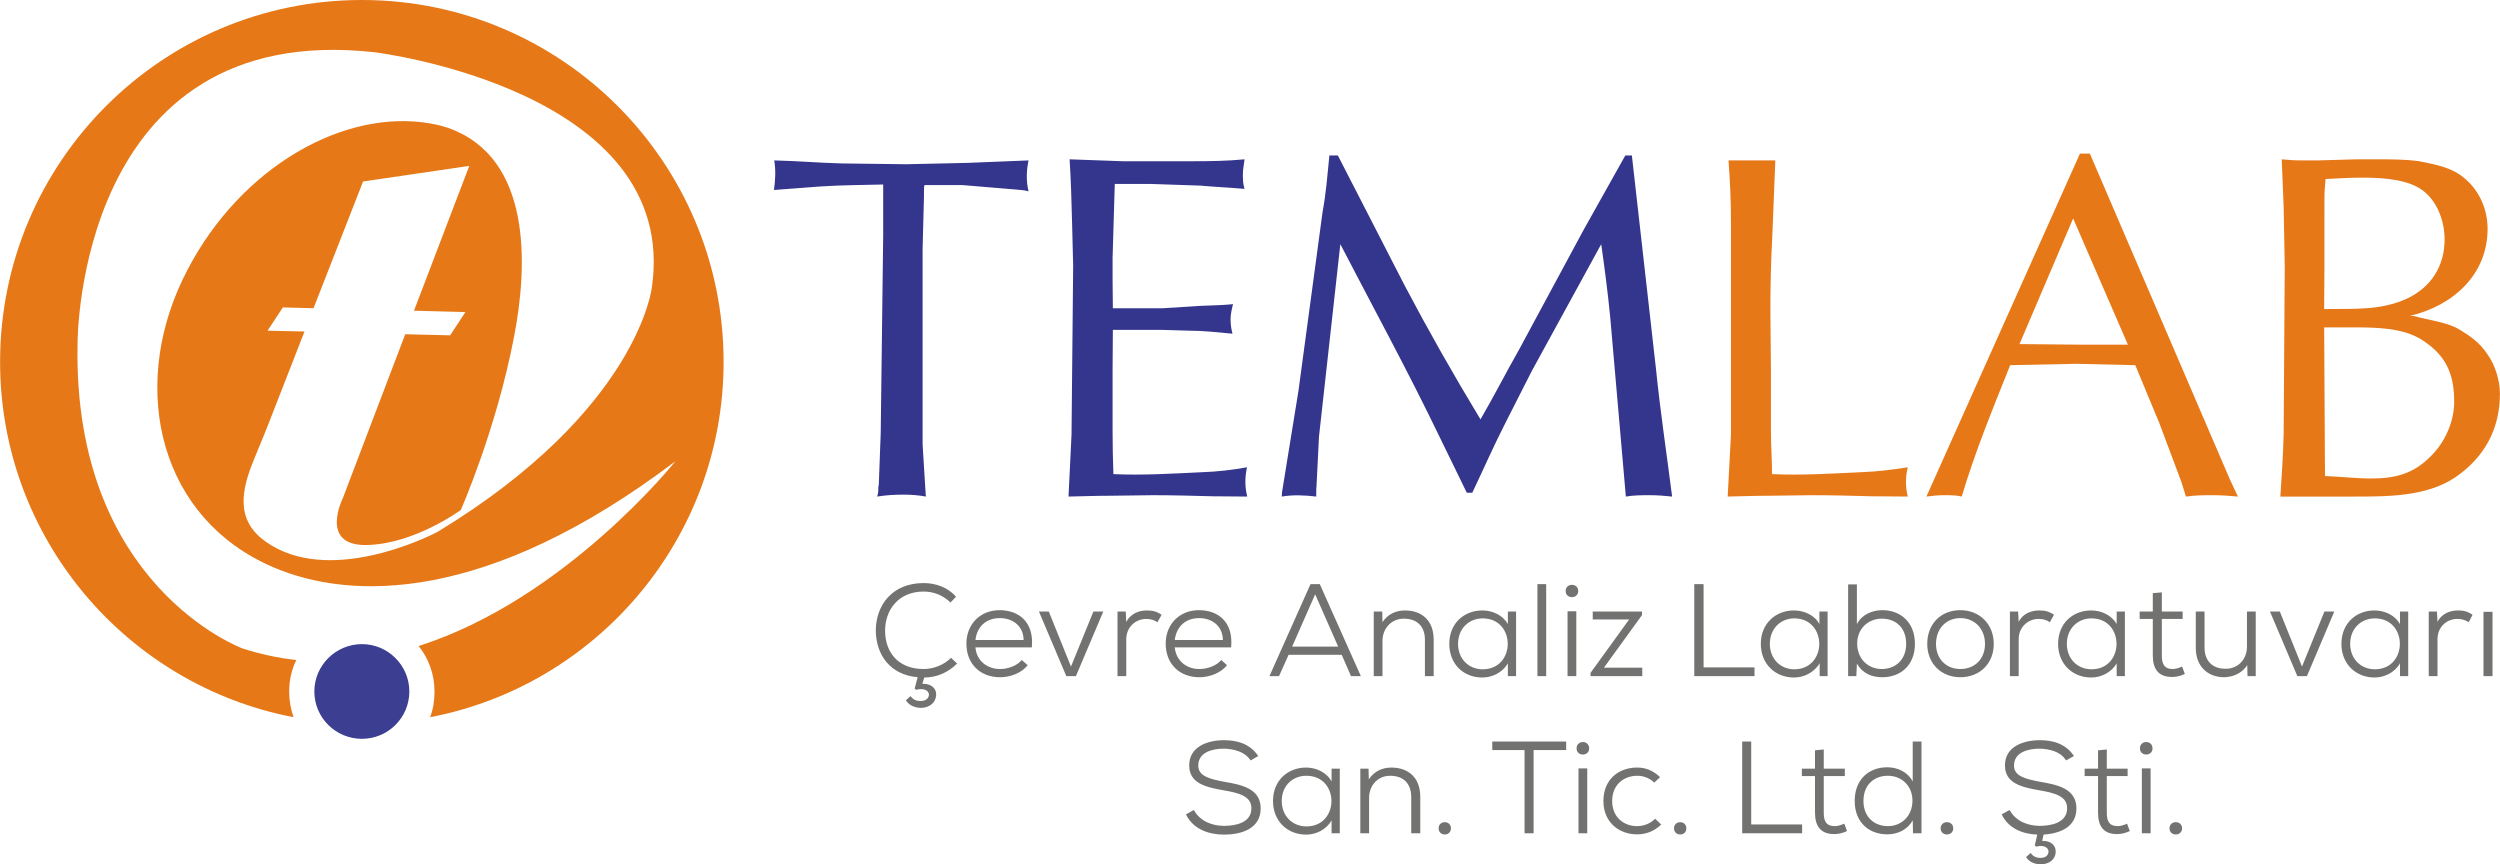
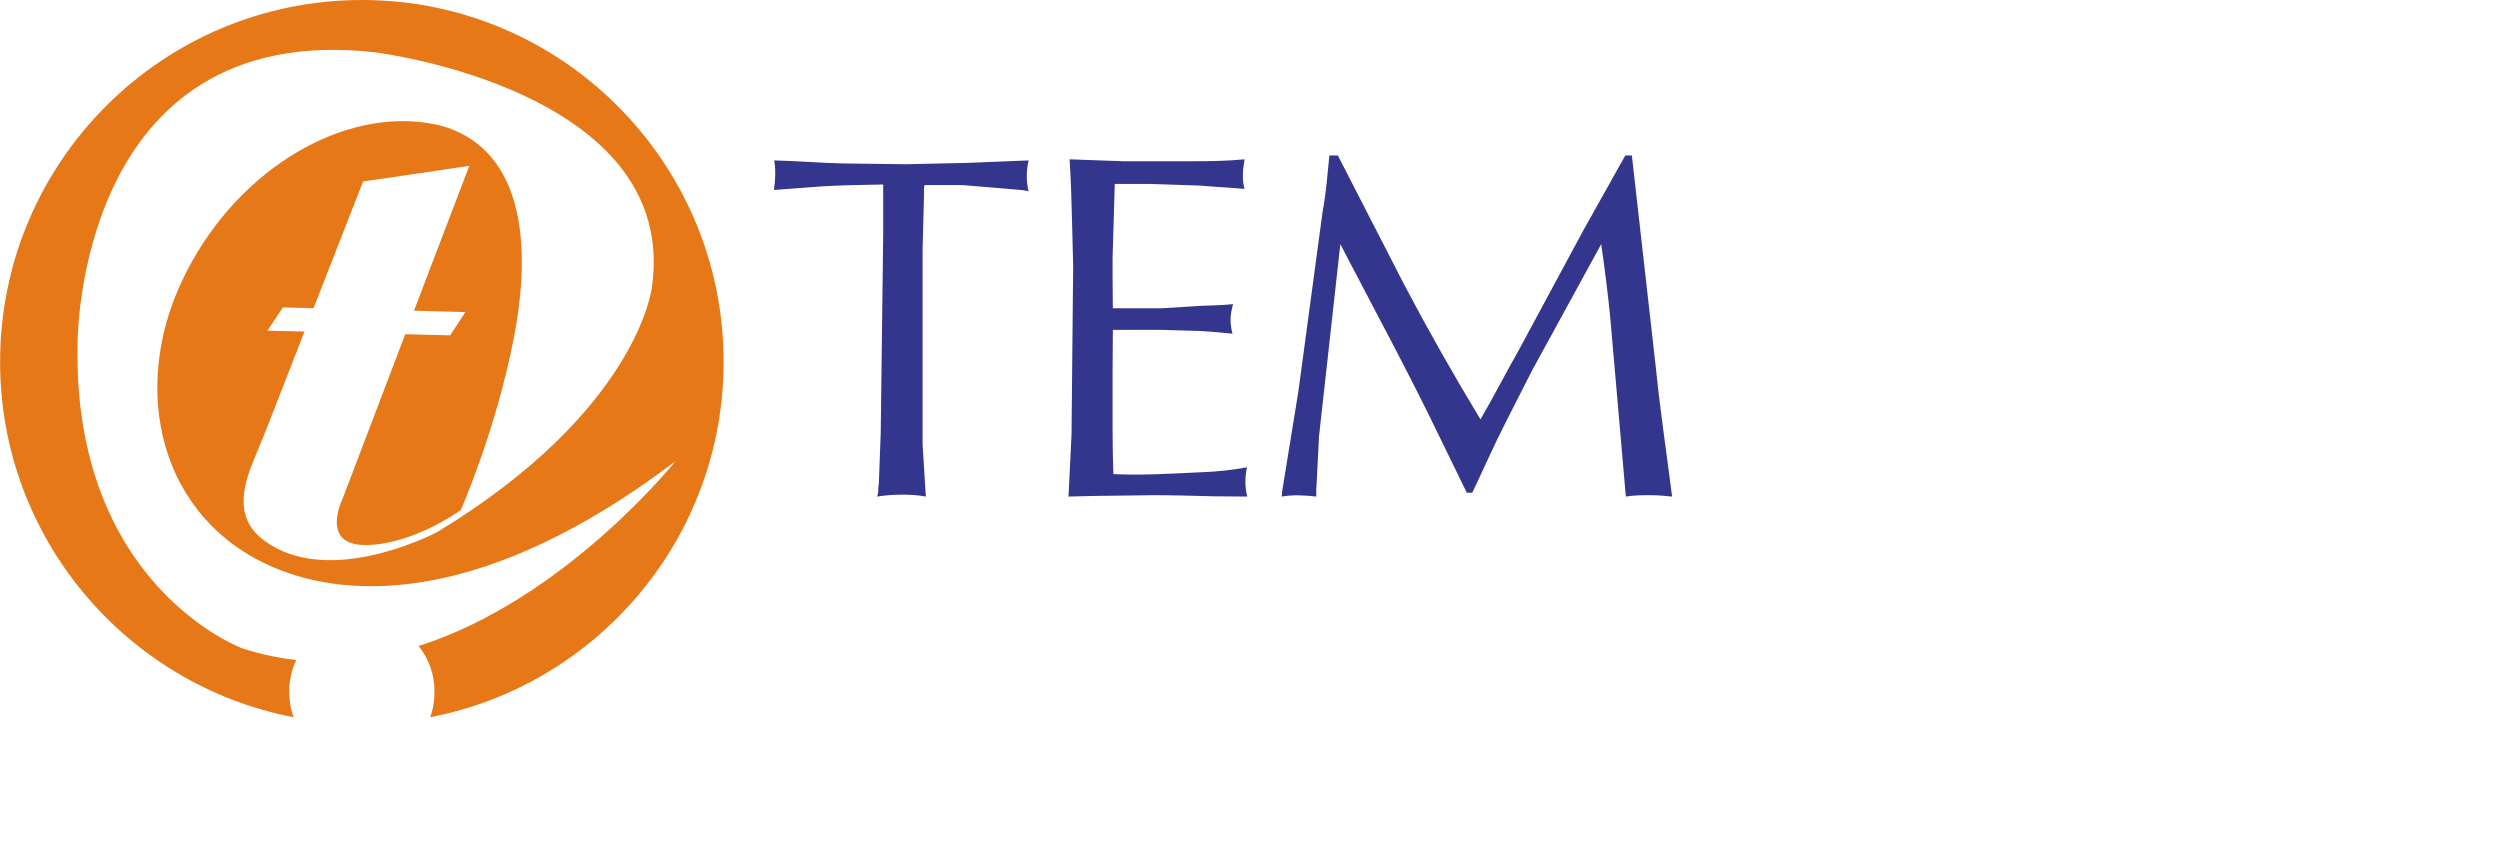
<svg xmlns="http://www.w3.org/2000/svg" xml:space="preserve" width="108.447mm" height="37.5mm" version="1.1" style="shape-rendering:geometricPrecision; text-rendering:geometricPrecision; image-rendering:optimizeQuality; fill-rule:evenodd; clip-rule:evenodd" viewBox="0 0 9132 3158">
  <defs>
    <style type="text/css">
   
    .fil1 {fill:#3C3E91}
    .fil0 {fill:#E67817}
    .fil4 {fill:#727271;fill-rule:nonzero}
    .fil2 {fill:#34358C;fill-rule:nonzero}
    .fil3 {fill:#E67817;fill-rule:nonzero}
   
  </style>
  </defs>
  <g id="Layer_x0020_1">
    <g id="_2924473263872">
      <g>
        <path class="fil0" d="M1322 0c729,0 1321,592 1321,1322 0,644 -462,1181 -1072,1298 11,-29 16,-61 16,-94 0,-62 -21,-120 -58,-166 536,-171 938,-675 938,-675 -688,521 -1186,508 -1467,388 -417,-177 -526,-647 -334,-1050 185,-389 560,-616 879,-576 30,4 62,10 91,20 309,108 292,506 241,766 -65,338 -194,630 -194,630 0,0 -168,124 -343,128 -176,4 -88,-171 -88,-171l228 -599 164 4 56 -85 -188 -5 202 -529 -388 57 -181 463 -112 -3 -56 85 135 3 -133 341c-21,54 -45,108 -65,161 -46,127 -35,223 100,292 241,121 584,-62 584,-62 733,-445 783,-893 783,-893 104,-723 -1012,-859 -1012,-859 -1091,-122 -1086,1063 -1086,1063 -19,887 603,1115 603,1115 66,21 131,35 196,42 -17,35 -26,74 -26,115 0,33 6,65 16,94 -610,-117 -1072,-654 -1072,-1298 0,-730 592,-1322 1322,-1322z" />
-         <path class="fil1" d="M1322 2353c95,0 173,78 173,173 0,96 -78,173 -173,173 -96,0 -174,-77 -174,-173 0,-95 78,-173 174,-173z" />
      </g>
      <g>
        <path class="fil2" d="M3706 692c20,2 34,2 51,7 -9,-38 -8,-75 0,-113l-223 9 -224 5 -235 -3c-81,-2 -162,-9 -247,-11 6,36 4,72 -1,108l172 -13c78,-5 150,-5 227,-7l0 183 -9 724 -7 189c-2,7 -2,14 -2,23 0,7 -2,14 -4,21 31,-5 61,-7 96,-7 28,0 55,2 82,7l-1 -12 -11 -178 0 -716 5 -191 0 -20c0,-7 0,-14 2,-21l45 0 92 0 192 16zm395 -103l-194 -7c5,78 7,153 9,231l4 158 -6 617 -11 226c51,-1 101,-3 152,-3 52,0 104,-2 156,-2 74,0 148,2 221,4l124 1c-9,-34 -9,-70 -1,-107 -54,10 -108,16 -164,18 -108,5 -216,12 -324,7 -2,-52 -3,-105 -3,-157l0 -226c0,-49 1,-96 1,-144l101 0 77 0 101 3c52,0 103,6 158,11 -5,-20 -7,-34 -7,-54 0,-16 4,-34 9,-54 -56,6 -104,4 -160,9l-97 6 -182 0c0,-35 -1,-69 -1,-103l0 -81 8 -270 132 0 180 6c55,5 106,7 162,12 -6,-20 -6,-34 -6,-54 0,-20 4,-34 6,-54 -63,6 -123,7 -186,7l-259 0zm755 -21c-7,70 -12,137 -25,207l-88 653 -60 370 -1 16c41,-7 84,-5 126,0l0 -18c0,-7 0,-14 1,-21l9 -180 78 -703c122,235 248,466 363,705l99 203 20 0c41,-86 79,-173 122,-257l95 -187 254 -464c13,91 24,176 33,268l57 654c29,-5 59,-5 88,-5 27,0 54,2 81,5 -20,-158 -43,-309 -59,-467l-88 -779 -24 0 -153 273 -235 436c-49,86 -92,171 -141,255 -100,-165 -190,-324 -277,-489l-244 -475 -31 0z" />
-         <path class="fil3" d="M6469 1350c0,-70 -2,-142 -2,-215 0,-91 2,-180 7,-272l11 -277 -45 0 -126 0c6,78 9,149 9,227l0 775 -12 226c50,-1 101,-3 151,-3 52,0 104,-2 156,-2 74,0 148,2 222,4l129 1c-9,-35 -9,-71 0,-107 -57,9 -113,16 -171,18 -108,5 -216,12 -325,7 0,-52 -4,-105 -4,-157l0 -225zm1129 -789l-561 1253c21,-3 43,-5 66,-5 22,0 44,0 63,5 49,-165 114,-322 177,-480l241 -5 216 5 88 212 81 216 16 52c34,-5 65,-5 99,-5 30,0 61,2 91,5l-30 -64 -511 -1189 -36 0zm-5 698c-72,0 -144,-2 -216,-2l196 -459 200 461 -180 0zm875 -673l-67 0c-21,0 -43,-2 -66,-4l7 175 4 216 -4 612c-2,78 -7,152 -12,229l45 0 215 0c126,0 272,2 380,-71 106,-73 162,-176 162,-305 0,-49 -18,-105 -45,-143 -27,-42 -63,-67 -101,-90 -41,-27 -117,-36 -162,-49 -5,-2 -12,-2 -21,-2 158,-37 284,-151 284,-318 0,-70 -29,-137 -81,-182 -49,-43 -106,-52 -169,-65 -51,-7 -101,-7 -151,-7l-79 0 -139 4zm23 208l0 -70c0,-23 2,-46 4,-70 43,-2 86,-5 130,-5 64,0 143,3 201,32 70,34 104,119 104,193 0,99 -50,176 -138,217 -99,45 -196,36 -302,38l1 -155 0 -180zm-1 402l102 0c85,0 187,0 259,48 85,56 114,123 114,224 0,74 -35,150 -87,200 -63,64 -131,80 -216,80 -57,0 -113,-7 -169,-9l-3 -543z" />
      </g>
-       <path class="fil4" d="M3309 2558c11,19 32,27 54,28 24,0 49,-12 55,-37 7,-25 -8,-52 -49,-51l7 -23c44,0 86,-17 120,-51l-22 -21c-27,27 -65,41 -100,41 -94,0 -141,-62 -141,-140 0,-74 47,-143 141,-143 35,0 70,13 98,40l20 -21c-29,-34 -74,-50 -118,-50 -117,0 -175,83 -175,174 1,87 51,161 153,170l-11 41 5 5c32,-9 52,6 46,24 -4,12 -16,17 -30,17 -14,0 -27,-5 -36,-18l-17 15zm460 -193c9,-93 -48,-136 -118,-136 -70,0 -121,51 -121,122 0,76 52,123 123,123 37,0 78,-15 101,-44l-22 -19c-16,21 -51,33 -79,33 -47,0 -86,-30 -90,-79l206 0zm-206 -27c6,-51 41,-80 89,-80 47,0 86,28 87,80l-176 0zm431 -104l-82 201 -81 -201 -36 0 100 236 35 0 100 -236 -36 0zm88 0l0 236 32 0 0 -135c0,-43 33,-74 73,-74 16,0 29,4 41,12l15 -27c-17,-12 -32,-16 -54,-16 -28,0 -59,11 -75,42l-2 -38 -30 0zm415 131c9,-93 -47,-136 -118,-136 -70,0 -121,51 -121,122 0,76 52,123 123,123 37,0 78,-15 101,-44l-21 -19c-17,21 -51,33 -80,33 -47,0 -85,-30 -90,-79l206 0zm-206 -27c7,-51 41,-80 89,-80 47,0 86,28 87,80l-176 0zm644 132l36 0 -150 -336 -34 0 -150 336 35 0 35 -78 194 0 34 78zm-131 -299l84 191 -168 0 84 -191zm433 299l0 -133c0,-71 -44,-107 -105,-107 -32,0 -63,13 -82,43l-1 -39 -31 0 0 236 32 0 0 -129c0,-45 32,-81 78,-81 47,0 77,27 77,77l0 133 32 0zm271 -190c-18,-33 -57,-50 -93,-50 -67,0 -121,47 -121,122 0,75 53,123 120,123 36,0 74,-17 94,-52l0 47 30 0c0,-79 0,-158 0,-236l-30 0 0 46zm-92 -21c122,0 122,186 0,186 -50,0 -90,-37 -90,-93 0,-56 40,-93 90,-93zm200 -125l0 336 32 0 0 -336 -32 0zm142 99l0 237 -32 0 0 -237 32 0zm-39 -74c0,30 46,30 46,0 0,-30 -46,-30 -46,0zm99 75l0 29 133 0 -141 195 0 12 189 0 0 -31 -140 0 139 -192 0 -13 -180 0zm371 -100l0 336 220 0 0 -32 -186 0 0 -304 -34 0zm457 146c-17,-33 -56,-50 -93,-50 -66,0 -121,47 -121,122 0,75 54,123 121,123 35,0 73,-17 94,-52l0 47 29 0c0,-79 0,-158 0,-236l-30 0 0 46zm-92 -21c122,0 122,186 0,186 -49,0 -89,-37 -89,-93 0,-56 40,-93 89,-93zm320 1c49,0 89,31 89,92 0,59 -40,92 -89,92 -51,0 -90,-38 -90,-93 0,-54 40,-91 90,-91zm-123 -125l0 335 30 0 2 -46c22,38 56,50 93,50 67,0 119,-44 119,-122 0,-79 -53,-123 -119,-123 -37,0 -75,16 -93,51l0 -145 -32 0zm410 94c-71,0 -121,50 -121,123 0,73 52,122 121,122 70,0 122,-49 122,-122 0,-73 -53,-123 -122,-123zm0 29c53,0 90,40 90,94 0,55 -37,92 -90,92 -52,0 -89,-37 -89,-92 0,-54 36,-94 89,-94zm181 -24l0 236 32 0 0 -135c0,-43 33,-74 73,-74 16,0 29,4 41,12l15 -27c-17,-12 -32,-16 -54,-16 -28,0 -60,11 -75,42l-2 -38 -30 0zm390 46c-18,-33 -57,-50 -93,-50 -67,0 -121,47 -121,122 0,75 54,123 121,123 35,0 73,-17 93,-52l0 47 30 0c0,-79 0,-158 0,-236l-30 0 0 46zm-92 -21c122,0 122,186 0,186 -50,0 -90,-37 -90,-93 0,-56 40,-93 90,-93zm224 -92l0 67 -48 0 0 27 48 0 0 134c0,49 21,79 72,78 15,0 30,-4 45,-11l-10 -27c-11,5 -23,9 -34,9 -32,0 -40,-20 -40,-49l0 -134 76 0 0 -27 -76 0 0 -70 -33 3zm157 67l0 133c0,67 43,107 104,107 33,-1 64,-14 84,-44l1 40 30 0 0 -236 -32 0 0 128c0,46 -32,81 -77,81 -48,1 -78,-28 -78,-77l0 -132 -32 0zm470 0l-82 201 -81 -201 -36 0 100 236 35 0 100 -236 -36 0zm276 46c-18,-33 -57,-50 -93,-50 -67,0 -121,47 -121,122 0,75 54,123 121,123 35,0 73,-17 93,-52l0 47 30 0c0,-79 0,-158 0,-236l-30 0 0 46zm-92 -21c122,0 122,186 0,186 -50,0 -90,-37 -90,-93 0,-56 40,-93 90,-93zm197 -25l0 236 32 0 0 -135c0,-43 32,-74 73,-74 15,0 29,4 41,12l14 -27c-17,-12 -32,-16 -53,-16 -28,0 -60,11 -75,42l-2 -38 -30 0zm233 236l0 -235 -33 0 0 235 33 0zm-4509 292c-30,-46 -79,-58 -125,-58 -57,0 -128,22 -127,93 0,65 62,79 125,90 52,9 103,20 102,66 0,53 -58,64 -100,64 -40,0 -87,-15 -110,-58l-29 16c26,54 83,74 139,74 61,0 134,-20 134,-96 0,-71 -67,-86 -133,-97 -52,-10 -95,-20 -95,-59 0,-50 53,-62 94,-62 36,1 77,11 97,43l28 -16zm268 93c-18,-34 -57,-51 -93,-51 -67,0 -121,47 -121,122 0,75 54,123 121,123 35,0 73,-17 93,-52l0 47 30 0c0,-79 0,-157 0,-236l-30 0 0 47zm-92 -21c122,0 122,185 0,185 -50,0 -90,-37 -90,-93 0,-56 40,-92 90,-92zm416 210l0 -133c0,-71 -44,-107 -106,-107 -32,0 -62,13 -82,43l-1 -39 -30 0 0 236 32 0 0 -129c0,-45 31,-81 77,-81 47,0 77,27 77,78l0 132 33 0zm67 -18c0,30 45,30 45,0 0,-30 -45,-30 -45,0zm314 18l33 0 0 -304 119 0 0 -31c-95,0 -175,0 -270,0l0 31 118 0 0 304zm229 -237l0 237 -32 0 0 -237 32 0zm-39 -73c0,30 46,30 46,0 0,-31 -46,-31 -46,0zm287 257c-18,18 -42,27 -66,27 -49,0 -91,-33 -91,-92 0,-58 41,-92 92,-92 22,0 44,8 62,25l21 -20c-25,-24 -52,-35 -84,-35 -69,0 -123,45 -123,122 0,77 56,122 123,122 32,0 63,-11 88,-36l-22 -21zm69 35c0,30 45,30 45,0 0,-30 -45,-30 -45,0zm249 -317l0 335 219 0 0 -32 -186 0 0 -303 -33 0zm266 32l0 67 -48 0 0 27 48 0 0 134c0,49 21,79 72,78 15,0 30,-4 45,-11l-10 -27c-12,5 -24,9 -34,9 -33,0 -41,-19 -41,-49l0 -134 77 0 0 -27 -77 0 0 -70 -32 3zm266 93c51,0 90,37 90,91 0,55 -39,93 -90,93 -49,0 -89,-33 -89,-92 0,-60 40,-92 89,-92zm91 -125l0 146c-18,-35 -56,-52 -93,-52 -67,0 -119,44 -119,123 0,78 52,122 119,122 38,0 74,-17 93,-51l1 47 31 0 0 -335 -32 0zm102 317c0,30 46,30 46,0 0,-30 -46,-30 -46,0zm487 -264c-30,-46 -79,-58 -125,-58 -57,0 -128,22 -127,93 0,65 62,79 125,90 52,9 103,20 102,66 0,53 -59,64 -100,64 -40,0 -87,-15 -110,-58l-29 16c24,51 76,72 130,74l-9 39 5 5c31,-9 50,7 44,24 -3,13 -18,18 -32,17 -13,-1 -24,-6 -32,-18l-17 15c12,20 37,28 59,26 21,-1 42,-12 48,-35 6,-25 -8,-51 -48,-50l5 -23c58,-4 120,-26 120,-96 0,-71 -67,-86 -133,-97 -52,-10 -95,-20 -95,-59 0,-50 53,-62 94,-62 36,1 77,11 96,43l29 -16zm88 -21l0 67 -49 0 0 27 49 0 0 134c0,49 20,79 71,78 15,0 30,-4 45,-11l-10 -27c-11,5 -23,9 -34,9 -32,0 -40,-19 -40,-49l0 -134 76 0 0 -27 -76 0 0 -70 -32 3zm192 66l0 237 -32 0 0 -237 32 0zm-39 -73c0,30 46,30 46,0 0,-31 -46,-31 -46,0zm108 292c0,30 46,30 46,0 0,-30 -46,-30 -46,0z" />
    </g>
  </g>
</svg>